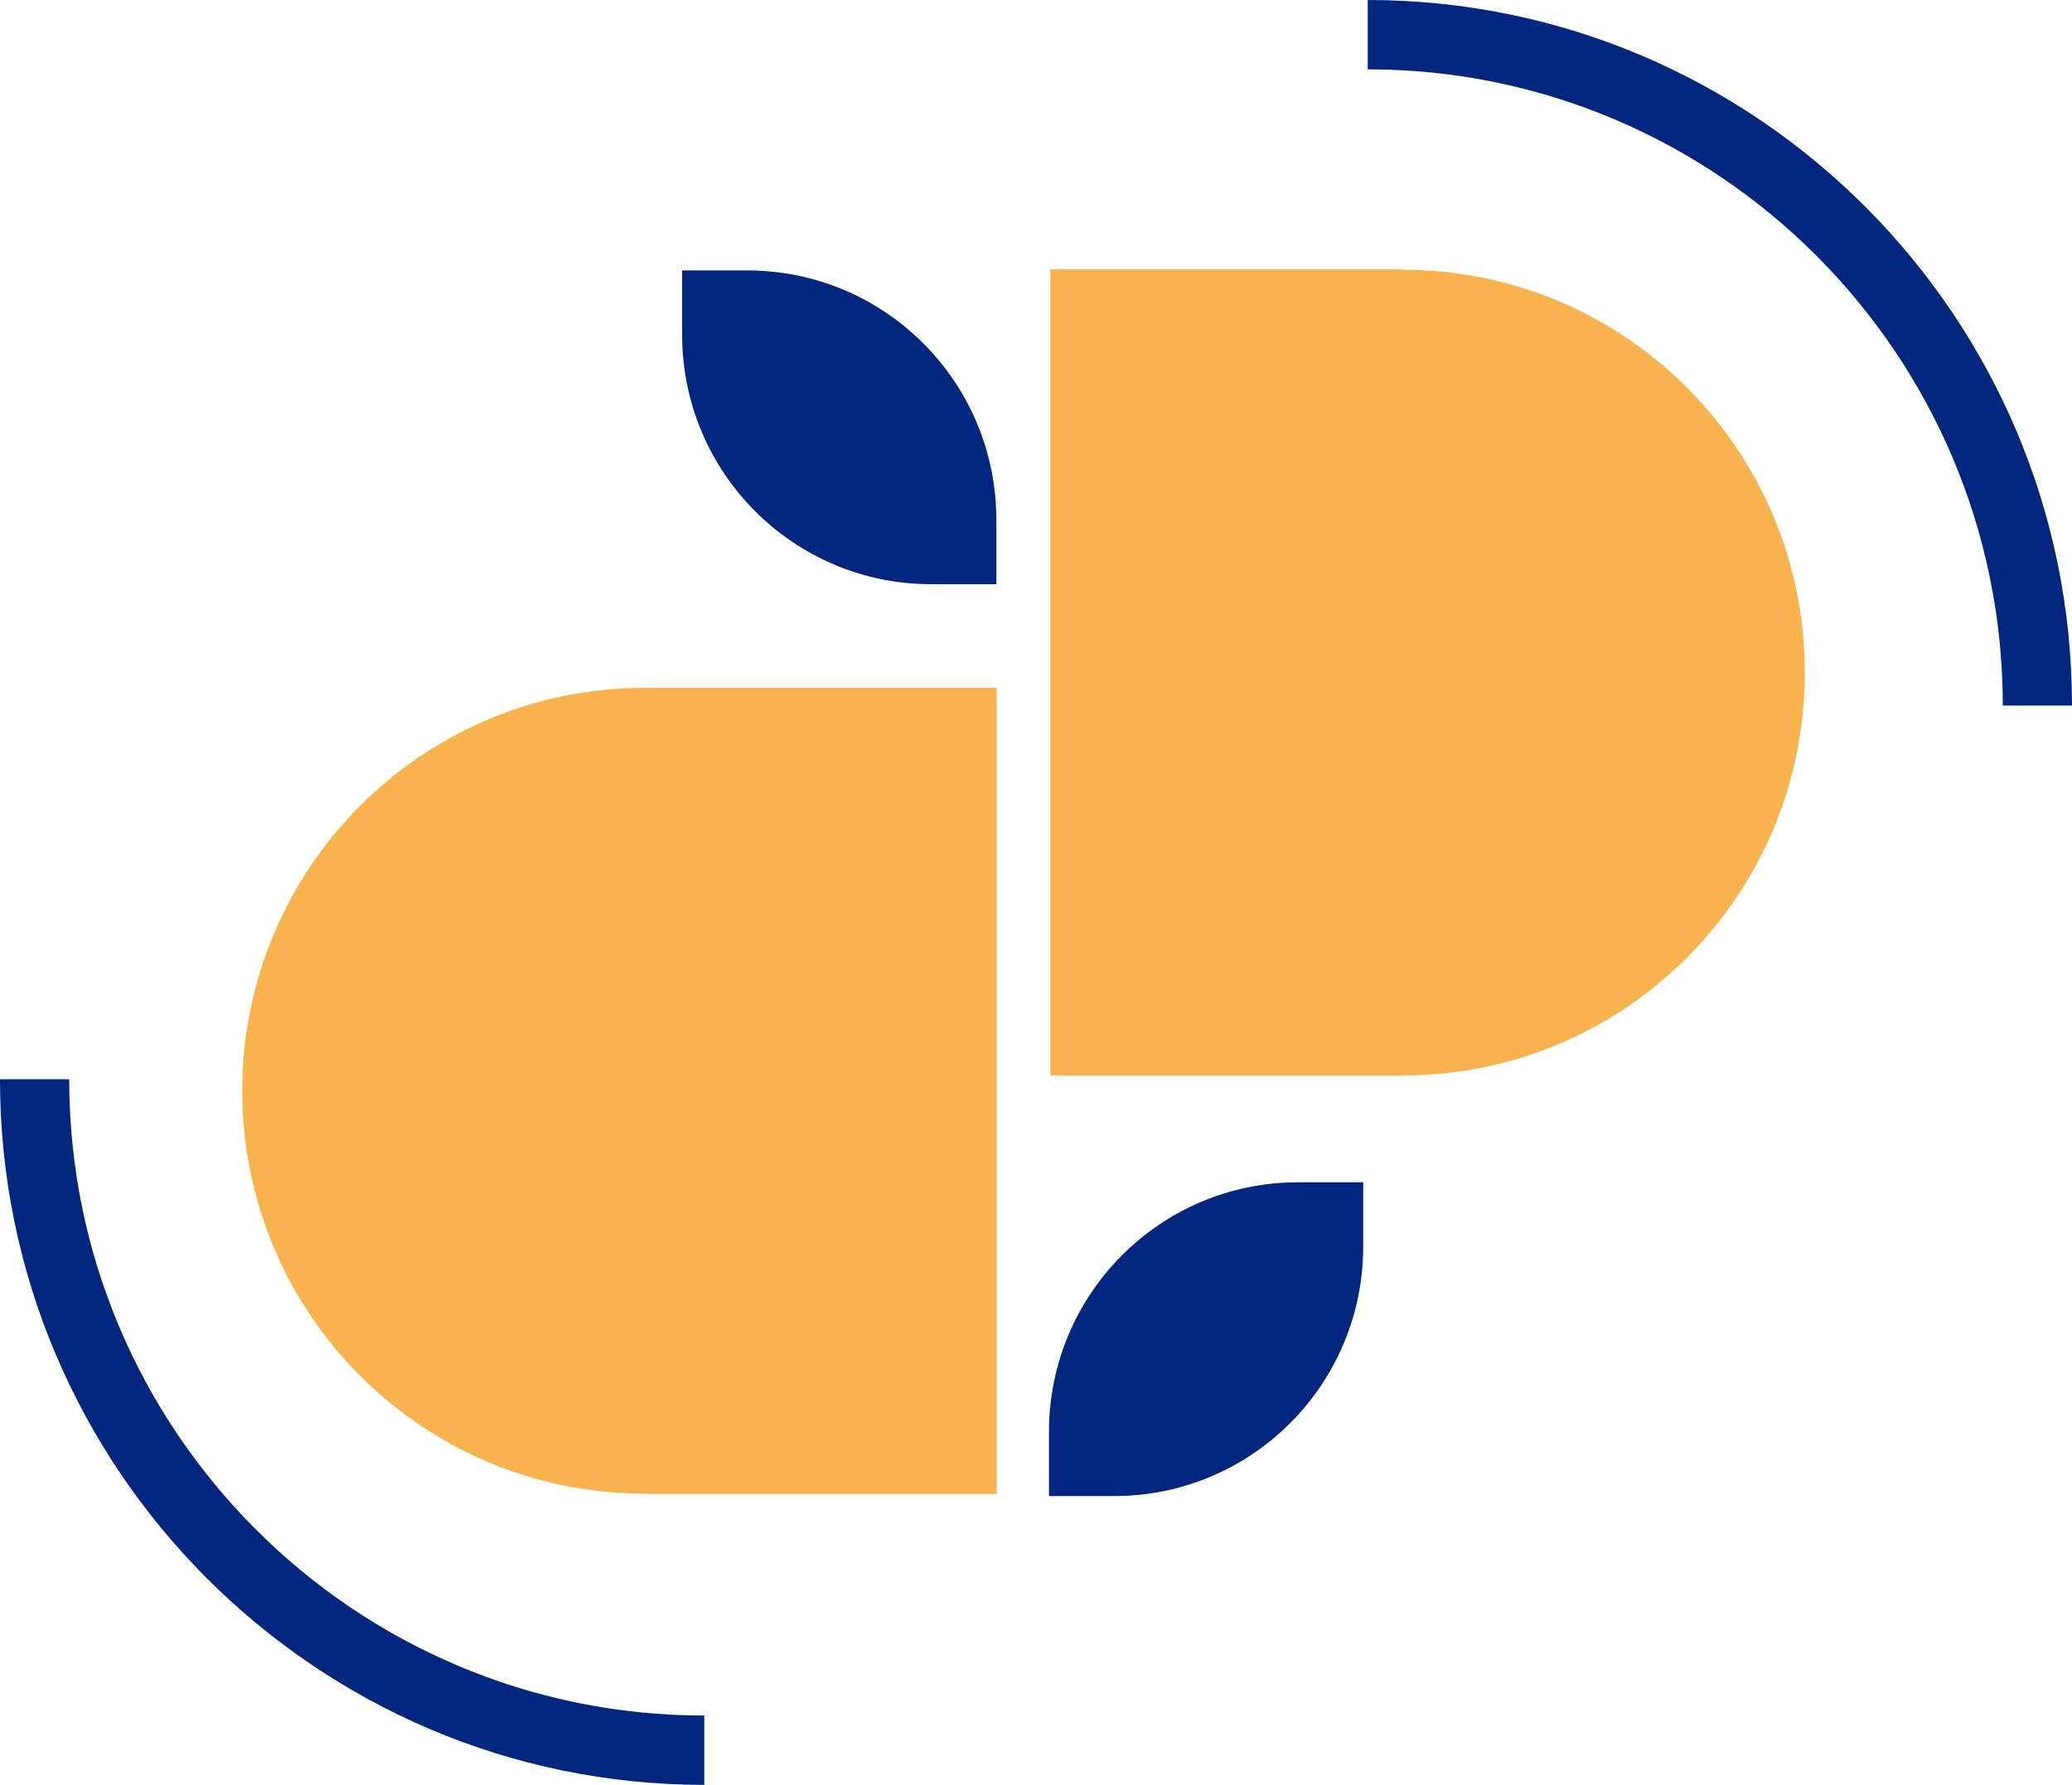
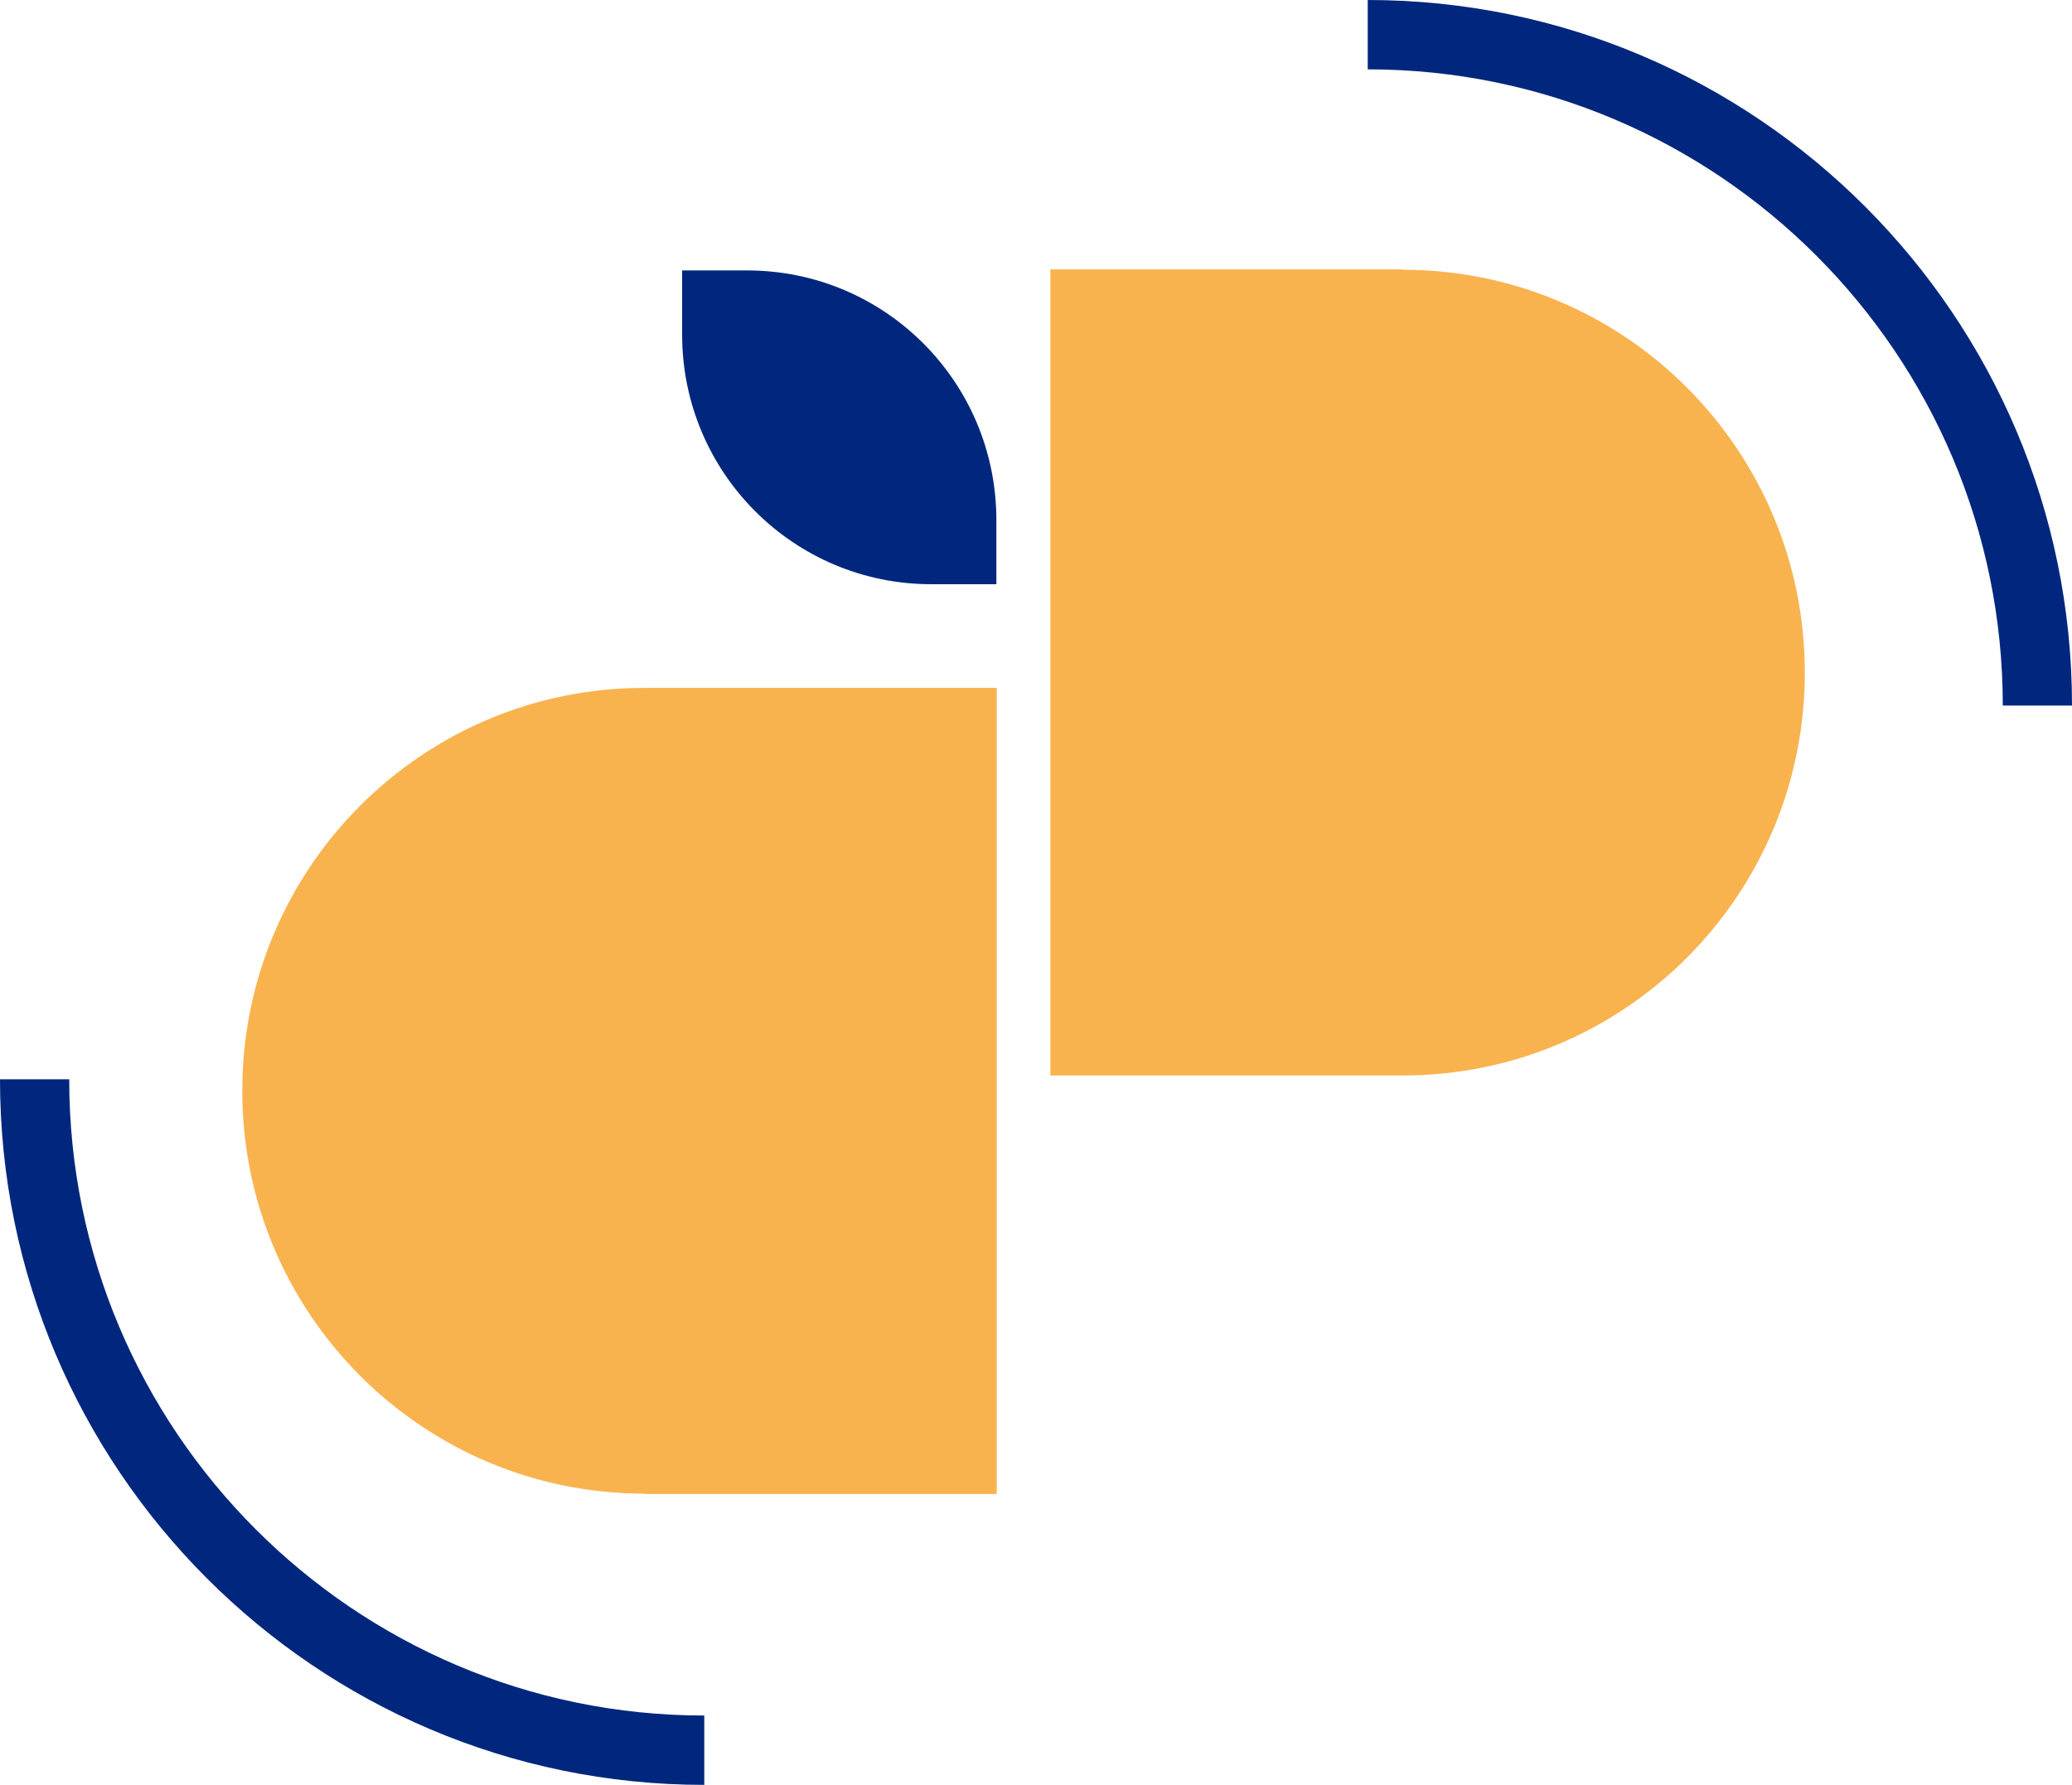
<svg xmlns="http://www.w3.org/2000/svg" width="390" height="336" viewBox="0 0 390 336" fill="none">
  <g clip-path="url(#clip0_411_1586)">
    <path d="M121.293 281.24H187.607V129.492H121.293C79.472 129.492 45.599 163.431 45.599 205.333C45.599 247.236 79.472 281.175 121.293 281.175V281.24Z" fill="#F9B34E" />
-     <path d="M244.344 222.564C218.418 222.564 197.443 243.581 197.443 269.557V281.632H209.689C235.616 281.632 256.591 260.615 256.591 234.639V222.564H244.344Z" fill="#00277D" />
    <path d="M140.64 50.909C166.566 50.909 187.541 71.925 187.541 97.902V109.977H175.295C149.369 109.977 128.393 88.96 128.393 62.984V50.909H140.64Z" fill="#00277D" />
    <path d="M264.017 50.713H197.703V202.462H264.017C305.838 202.462 339.711 168.522 339.711 126.62C339.711 84.718 305.838 50.779 264.017 50.779V50.713Z" fill="#F9B34E" />
    <path d="M390 132.821H376.972C376.972 66.769 323.361 13.054 257.438 13.054V0C330.526 0 390 59.59 390 132.821Z" fill="#00277D" />
    <path d="M0 203.179H13.028C13.028 269.231 66.639 322.946 132.562 322.946V336C59.474 336 0 276.41 0 203.179Z" fill="#00277D" />
  </g>
  <defs>
    <clipPath id="clip0_411_1586">
      <rect width="390" height="336" fill="white" />
    </clipPath>
  </defs>
</svg>